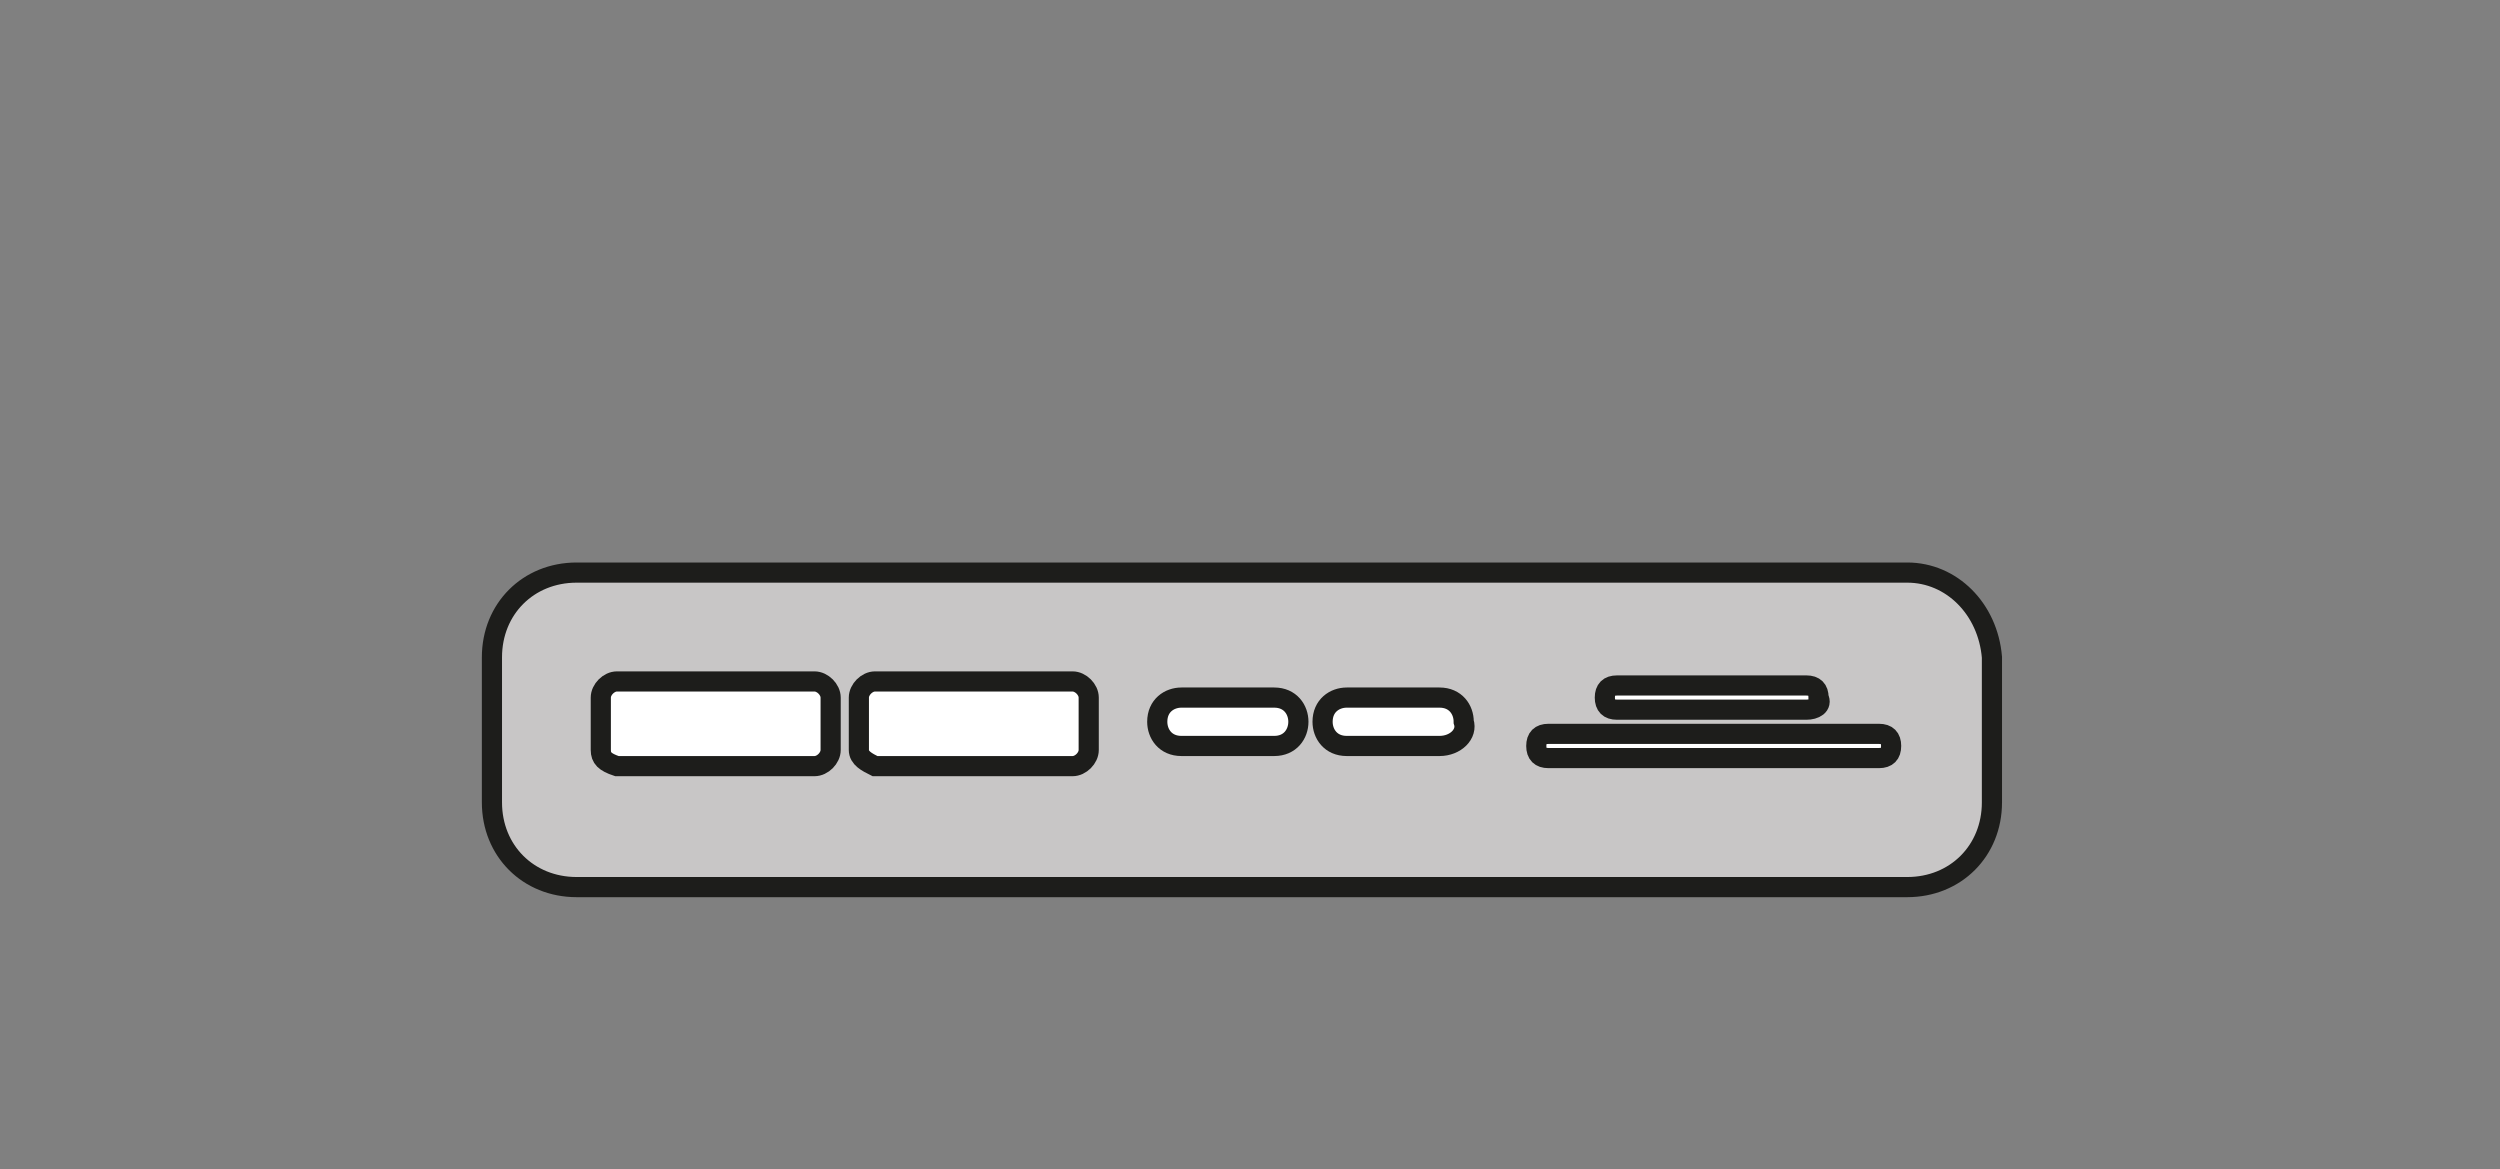
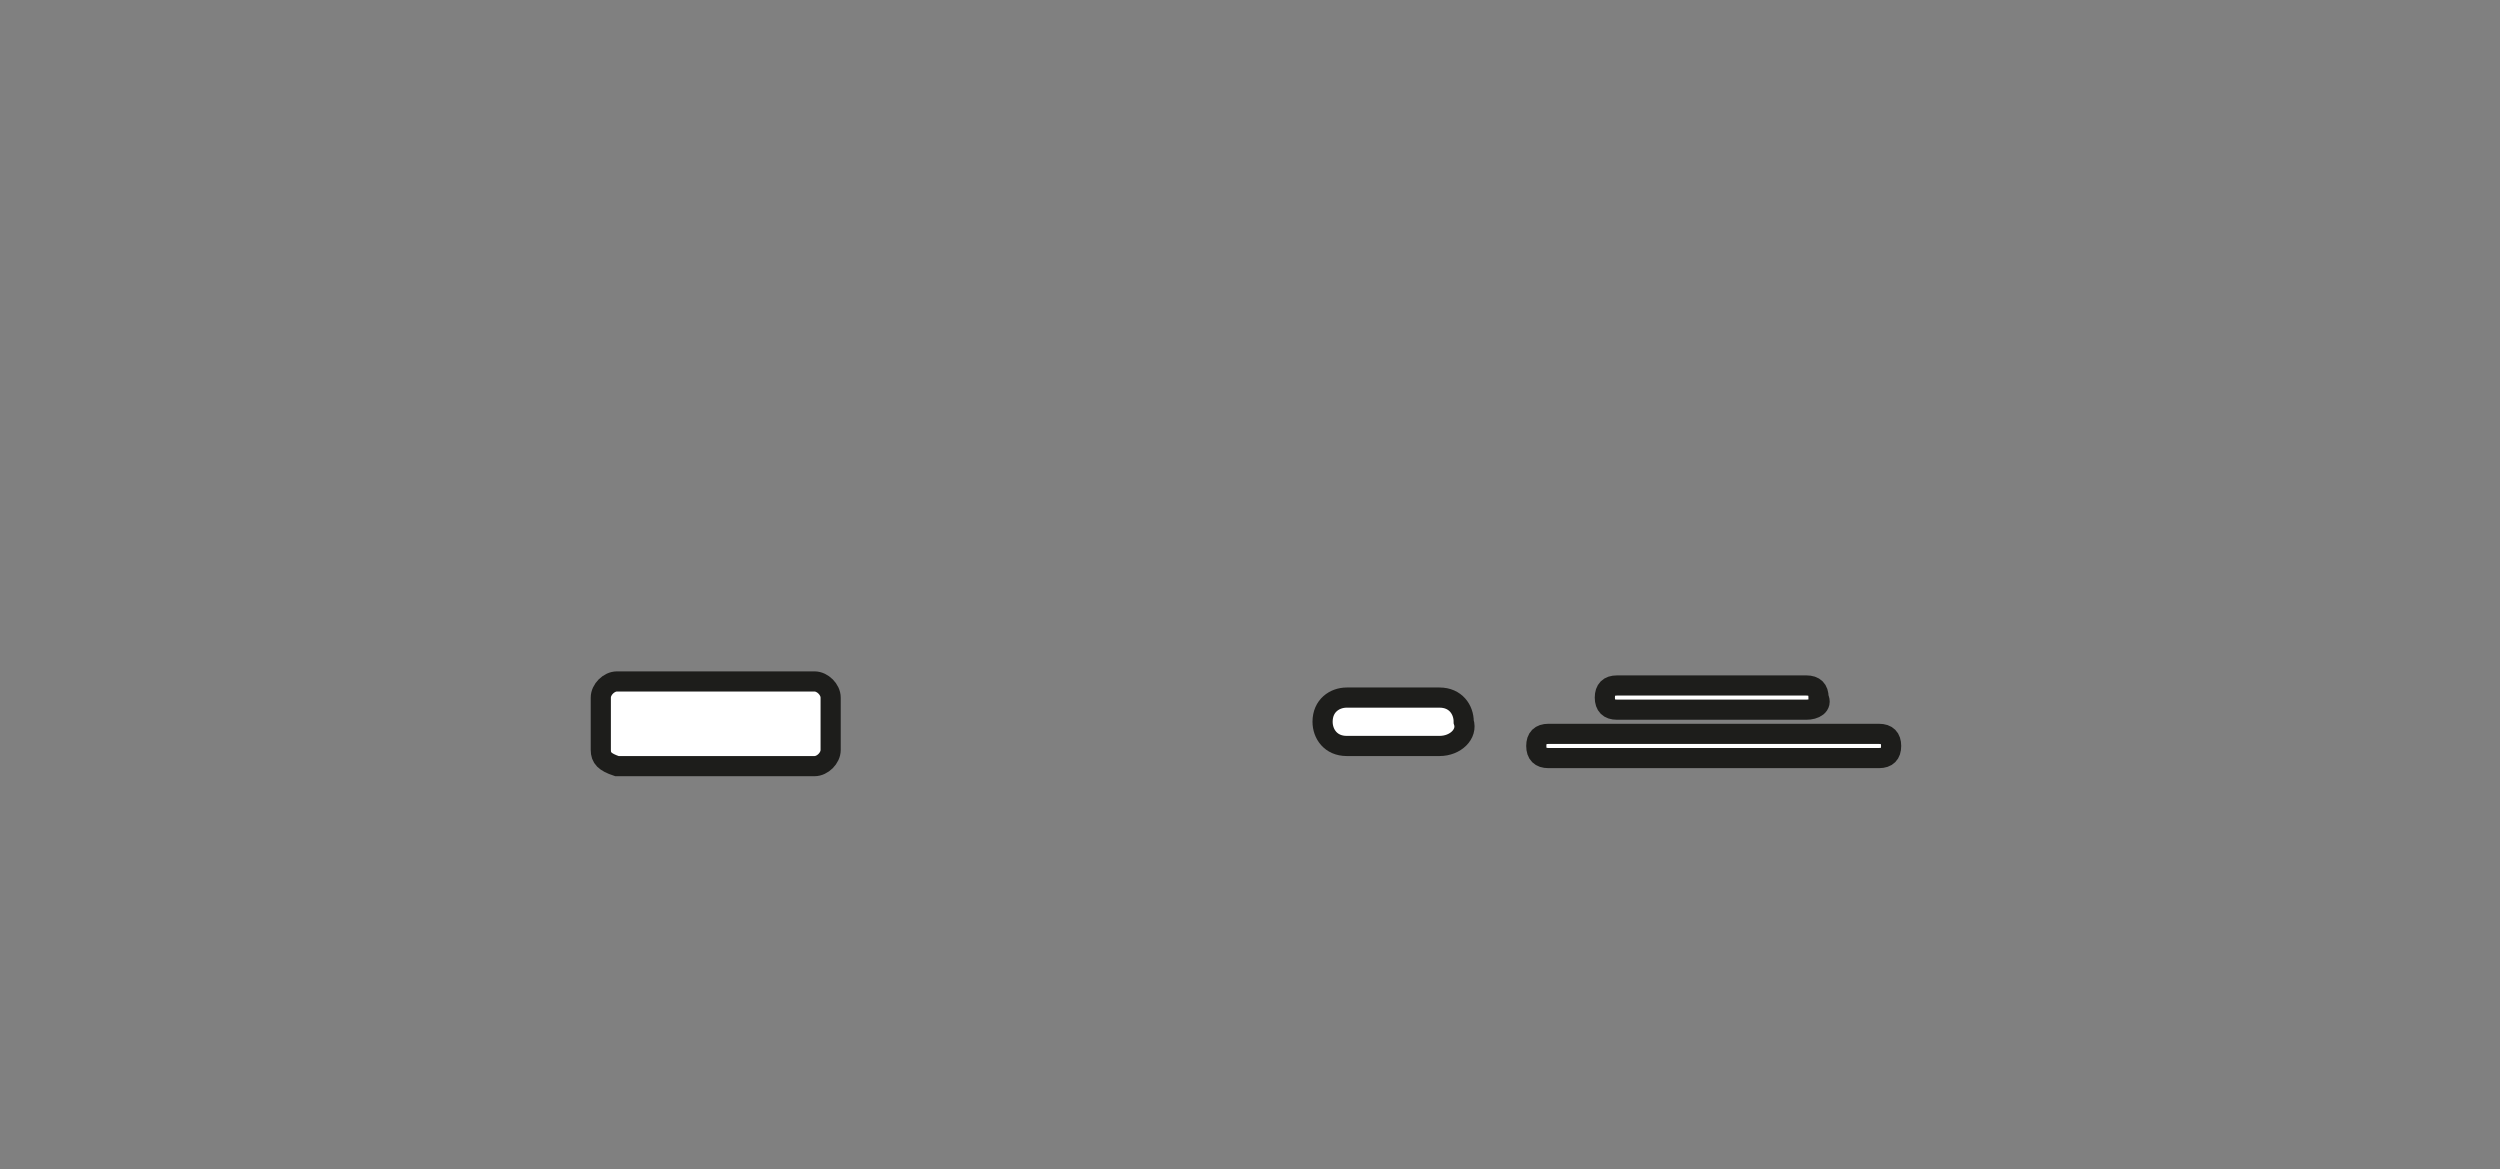
<svg xmlns="http://www.w3.org/2000/svg" version="1.0" id="Ebene_1" x="0px" y="0px" viewBox="0 0 62 29" enable-background="new 0 0 62 29" xml:space="preserve">
  <rect x="0" y="0" width="62" height="29" fill="#808080" stroke="none" />
  <g>
-     <path fill="#C8C6C6" stroke="#1D1D1B" stroke-width="0.5" stroke-miterlimit="10" d="M47.3,14.2h-33c-1.2,0-2.1,0.9-2.1,2.1v3.6   c0,1.2,0.9,2.1,2.1,2.1h33c1.2,0,2.1-0.9,2.1-2.1v-3.6C49.3,15.1,48.4,14.2,47.3,14.2z" />
-     <path fill="#FFFFFF" stroke="#1D1D1B" stroke-width="0.5" stroke-miterlimit="10" d="M21.3,18.6v-1.3c0-0.2,0.2-0.4,0.4-0.4h4.9   c0.2,0,0.4,0.2,0.4,0.4v1.3c0,0.2-0.2,0.4-0.4,0.4h-4.9C21.5,18.9,21.3,18.8,21.3,18.6z" />
    <path fill="#FFFFFF" stroke="#1D1D1B" stroke-width="0.5" stroke-miterlimit="10" d="M14.9,18.6v-1.3c0-0.2,0.2-0.4,0.4-0.4h4.9   c0.2,0,0.4,0.2,0.4,0.4v1.3c0,0.2-0.2,0.4-0.4,0.4h-4.9C15,18.9,14.9,18.8,14.9,18.6z" />
-     <path fill="#FFFFFF" stroke="#1D1D1B" stroke-width="0.5" stroke-miterlimit="10" d="M31.6,18.5h-2.3c-0.4,0-0.6-0.3-0.6-0.6l0,0   c0-0.4,0.3-0.6,0.6-0.6h2.3c0.4,0,0.6,0.3,0.6,0.6l0,0C32.2,18.2,32,18.5,31.6,18.5z" />
    <path fill="#FFFFFF" stroke="#1D1D1B" stroke-width="0.5" stroke-miterlimit="10" d="M35.7,18.5h-2.3c-0.4,0-0.6-0.3-0.6-0.6l0,0   c0-0.4,0.3-0.6,0.6-0.6h2.3c0.4,0,0.6,0.3,0.6,0.6l0,0C36.4,18.2,36.1,18.5,35.7,18.5z" />
    <g>
      <path fill="#FFFFFF" stroke="#1D1D1B" stroke-width="0.5" stroke-miterlimit="10" d="M44.8,17.6h-4.7c-0.2,0-0.3-0.1-0.3-0.3l0,0    c0-0.2,0.1-0.3,0.3-0.3h4.7c0.2,0,0.3,0.1,0.3,0.3l0,0C45.2,17.5,45,17.6,44.8,17.6z" />
      <path fill="#FFFFFF" stroke="#1D1D1B" stroke-width="0.5" stroke-miterlimit="10" d="M46.6,18.8h-8.2c-0.2,0-0.3-0.1-0.3-0.3l0,0    c0-0.2,0.1-0.3,0.3-0.3h8.2c0.2,0,0.3,0.1,0.3,0.3l0,0C46.9,18.7,46.8,18.8,46.6,18.8z" />
    </g>
  </g>
</svg>